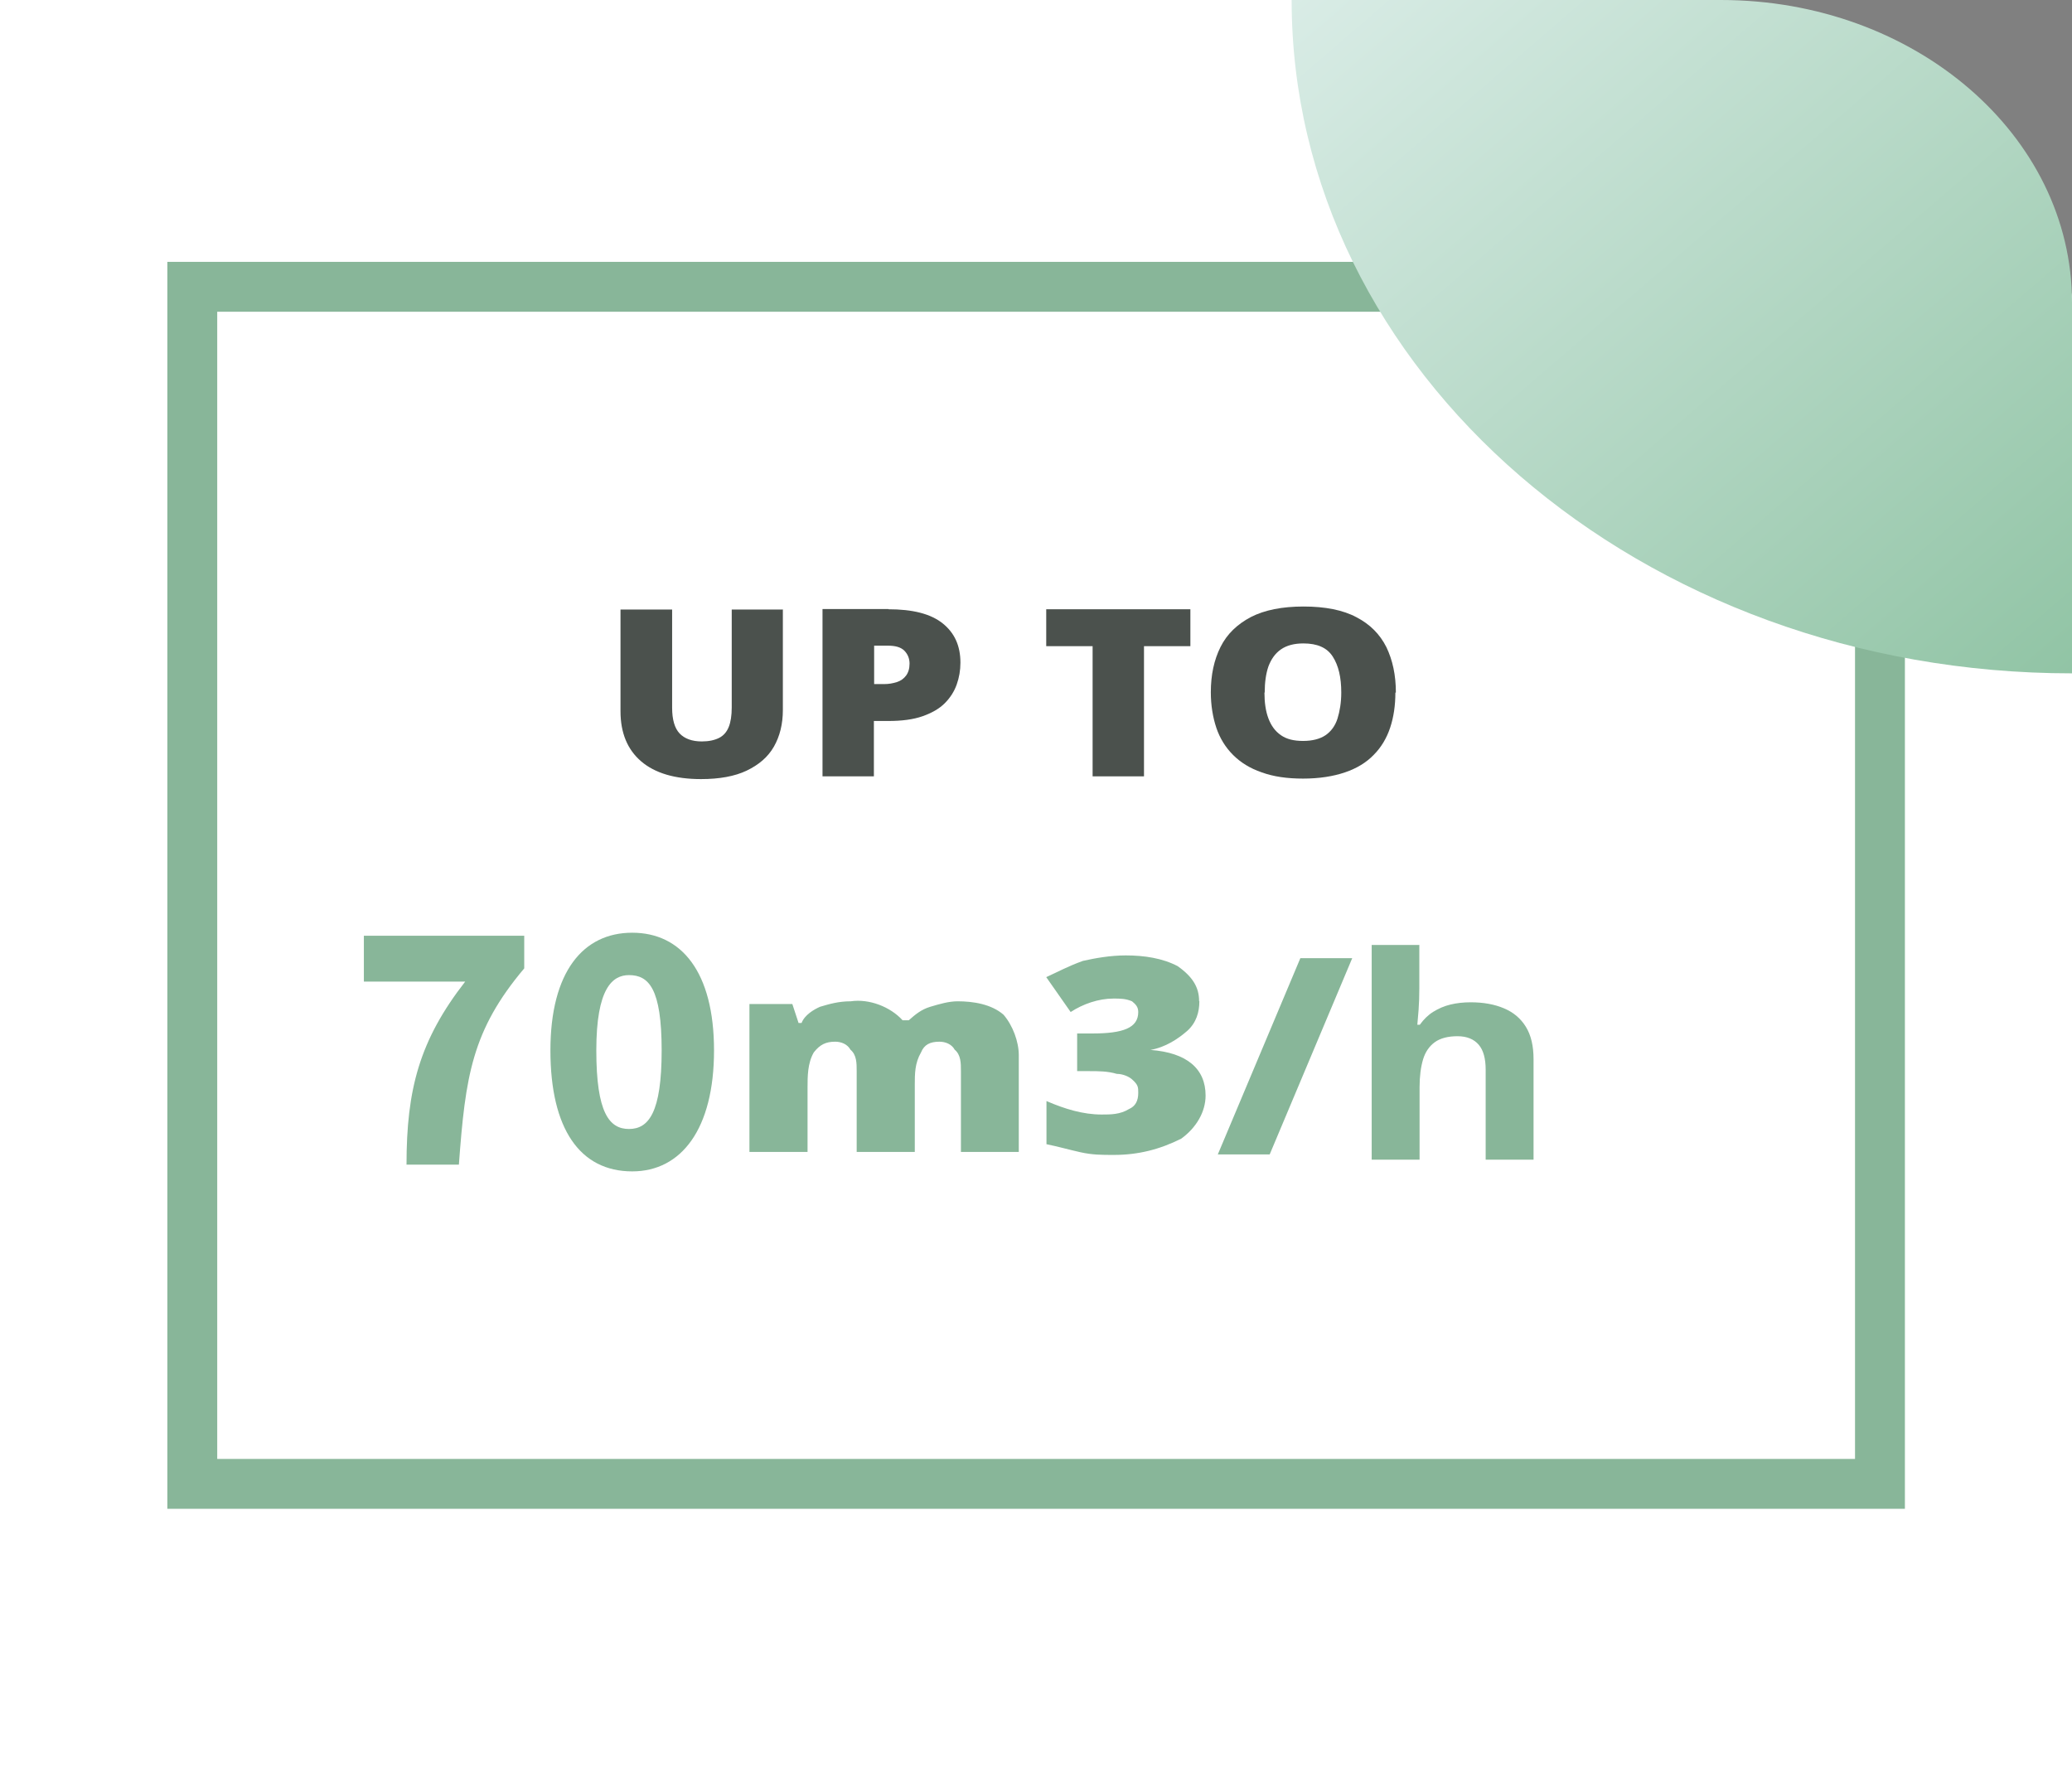
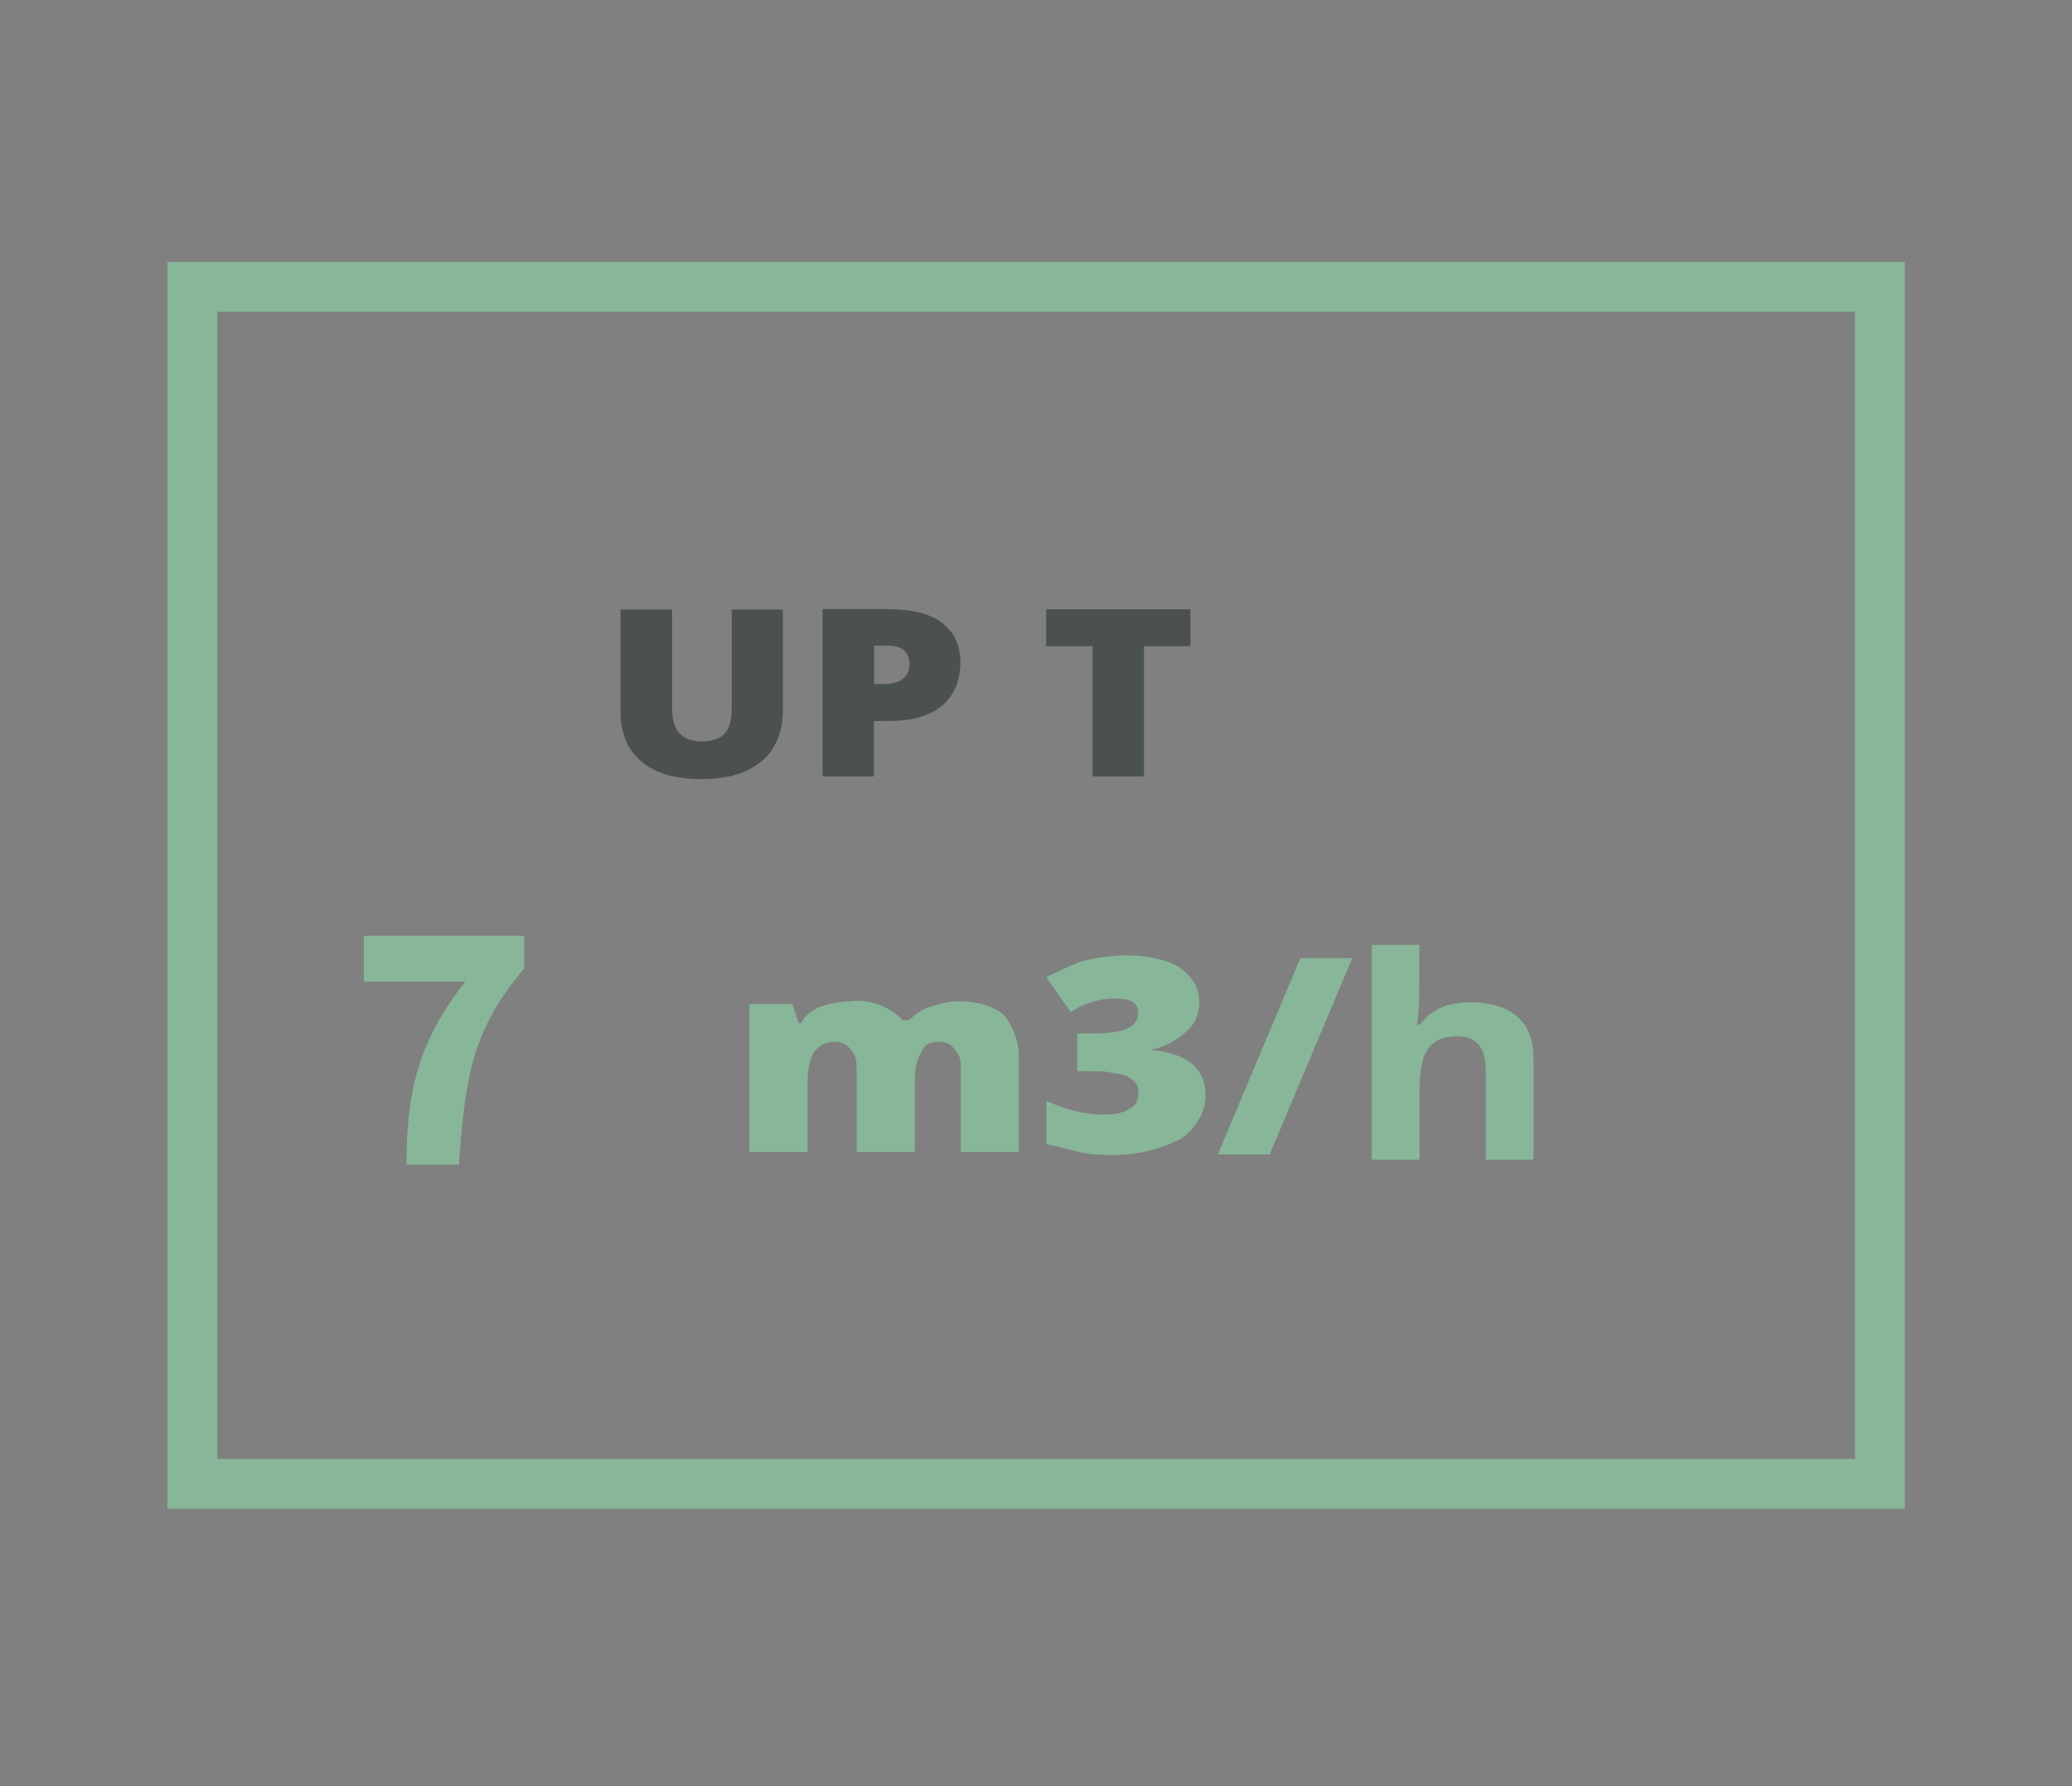
<svg xmlns="http://www.w3.org/2000/svg" id="Calque_1" viewBox="0 0 83.08 71.62">
  <rect x="0" y="0" width="83.08" height="71.62" fill="#808080" stroke="none" />
  <defs>
    <style>.cls-1{fill:#4b514d;}.cls-1,.cls-2,.cls-3,.cls-4{stroke-width:0px;}.cls-2{fill:#fff;}.cls-5{fill:none;stroke:#88b699;stroke-width:2px;}.cls-3{fill:url(#Dégradé_sans_nom);}.cls-4{fill:#88b699;}</style>
    <linearGradient id="Dégradé_sans_nom" x1="-482.52" y1="-250.21" x2="-455.82" y2="-219.25" gradientTransform="translate(539.06 246.11)" gradientUnits="userSpaceOnUse">
      <stop offset="0" stop-color="#d9ece6" />
      <stop offset="1" stop-color="#91c4a5" />
    </linearGradient>
  </defs>
  <g id="Ebene_2">
    <g id="Ebene_1-2">
-       <path class="cls-2" d="M80.05,71.62H0V0h66.27c1.73,0,16.81,10.44,16.81,11.88v59.74h-3.03Z" />
      <rect class="cls-5" x="7.71" y="11.5" width="67.67" height="48" />
-       <path class="cls-3" d="M83.08,12.13v14.87c-17.29,0-31.29-12.1-31.29-27h17.21c7.78,0,14.08,5.43,14.08,12.13Z" />
      <path class="cls-4" d="M38.53,46.19v-3.24c0-.32,0-.65-.25-.86-.12-.22-.37-.32-.61-.32-.37,0-.61.11-.74.43-.25.43-.25.86-.25,1.29v2.7h-2.33v-3.24c0-.32,0-.65-.25-.86-.12-.22-.37-.32-.61-.32-.37,0-.61.11-.86.43-.25.43-.25.97-.25,1.4v2.59h-2.33v-5.93h1.72l.25.76h.12c.12-.32.49-.54.74-.65.37-.11.74-.22,1.23-.22.74-.11,1.59.22,2.08.76h.25c.25-.22.49-.43.86-.54s.74-.22,1.1-.22c.61,0,1.35.11,1.84.54.37.43.61,1.08.61,1.62v3.88h-2.33ZM48.09,40.15c0,.43-.12.86-.49,1.19-.37.32-.86.65-1.47.76h0c1.47.11,2.21.76,2.21,1.83,0,.65-.37,1.29-.98,1.73-.86.43-1.72.65-2.7.65-.49,0-.86,0-1.35-.11-.49-.11-.86-.22-1.35-.32v-1.73c.74.32,1.47.54,2.21.54.37,0,.74,0,1.1-.22.25-.11.37-.32.37-.65,0-.22,0-.32-.25-.54-.12-.11-.37-.22-.61-.22-.37-.11-.74-.11-1.1-.11h-.49v-1.51h.61c1.23,0,1.84-.22,1.84-.86,0-.22-.12-.32-.25-.43-.25-.11-.49-.11-.74-.11-.61,0-1.23.22-1.72.54l-.98-1.4c.49-.22.86-.43,1.47-.65.49-.11,1.1-.22,1.72-.22.74,0,1.47.11,2.08.43.61.43.86.86.86,1.4ZM54.22,38.42l-3.31,7.87h-2.08l3.31-7.87h2.08Z" />
      <path class="cls-4" d="M56.91,37.88v1.75c0,.31-.01.6-.03.87s-.04.47-.05.59h.1c.15-.21.33-.39.54-.52s.44-.23.69-.29.52-.09.81-.09c.51,0,.95.08,1.33.24s.67.4.88.74.31.77.31,1.3v4.03h-1.92v-3.61c0-.44-.09-.78-.28-1s-.47-.34-.85-.34-.69.08-.91.24-.38.39-.47.69-.14.68-.14,1.11v2.91h-1.92v-8.61h1.92Z" />
    </g>
  </g>
  <path class="cls-1" d="M31.39,24.43v4.04c0,.56-.12,1.05-.36,1.47s-.61.73-1.09.96-1.1.34-1.83.34c-1.05,0-1.85-.24-2.4-.71s-.83-1.14-.83-2.01v-4.08h2.07v3.94c0,.47.1.82.3,1.03s.5.32.89.32c.28,0,.51-.05.69-.14s.31-.24.39-.44.12-.46.12-.78v-3.93h2.06Z" />
  <path class="cls-1" d="M35.62,24.43c.97,0,1.69.18,2.17.56s.72.9.72,1.58c0,.31-.05.6-.15.88s-.26.53-.48.75-.52.39-.89.52-.83.19-1.37.19h-.58v2.22h-2.06v-6.71h2.64ZM35.58,25.89h-.53v1.54h.41c.18,0,.34-.03.5-.08s.28-.14.37-.26.14-.28.14-.48-.07-.38-.21-.52-.36-.2-.66-.2Z" />
  <path class="cls-1" d="M45.87,31.13h-2.06v-5.22h-1.86v-1.48h5.78v1.48h-1.86v5.22Z" />
-   <path class="cls-1" d="M55.95,27.77c0,.52-.07.99-.21,1.41s-.36.79-.66,1.09c-.3.31-.68.54-1.15.7s-1.03.25-1.68.25-1.19-.08-1.66-.25c-.47-.16-.85-.4-1.15-.7s-.53-.67-.67-1.09-.22-.9-.22-1.42c0-.7.13-1.3.39-1.82.26-.52.67-.91,1.22-1.2.55-.28,1.25-.42,2.11-.42s1.58.14,2.12.43c.54.28.94.68,1.2,1.2.25.52.38,1.12.38,1.82ZM50.7,27.77c0,.4.05.75.16,1.04s.27.51.5.67c.23.16.52.23.89.23s.68-.08.9-.23.39-.38.48-.67.15-.64.15-1.04c0-.61-.11-1.08-.34-1.44s-.62-.53-1.18-.53c-.37,0-.67.08-.9.24-.23.16-.39.39-.5.68-.1.29-.15.64-.15,1.05Z" />
  <path class="cls-4" d="M18.66,39.36h-4.07v-1.84h6.43v1.31c-2.1,2.49-2.36,4.33-2.62,7.87h-2.1c0-3.02.52-4.99,2.36-7.35Z" />
-   <path class="cls-4" d="M22.07,42.12c0-3.15,1.31-4.72,3.28-4.72s3.28,1.57,3.28,4.72-1.31,4.85-3.28,4.85c-2.1,0-3.28-1.71-3.28-4.85ZM26.53,42.12c0-2.49-.52-3.02-1.31-3.02-.66,0-1.31.52-1.31,3.02s.52,3.15,1.31,3.15,1.31-.66,1.31-3.15Z" />
</svg>